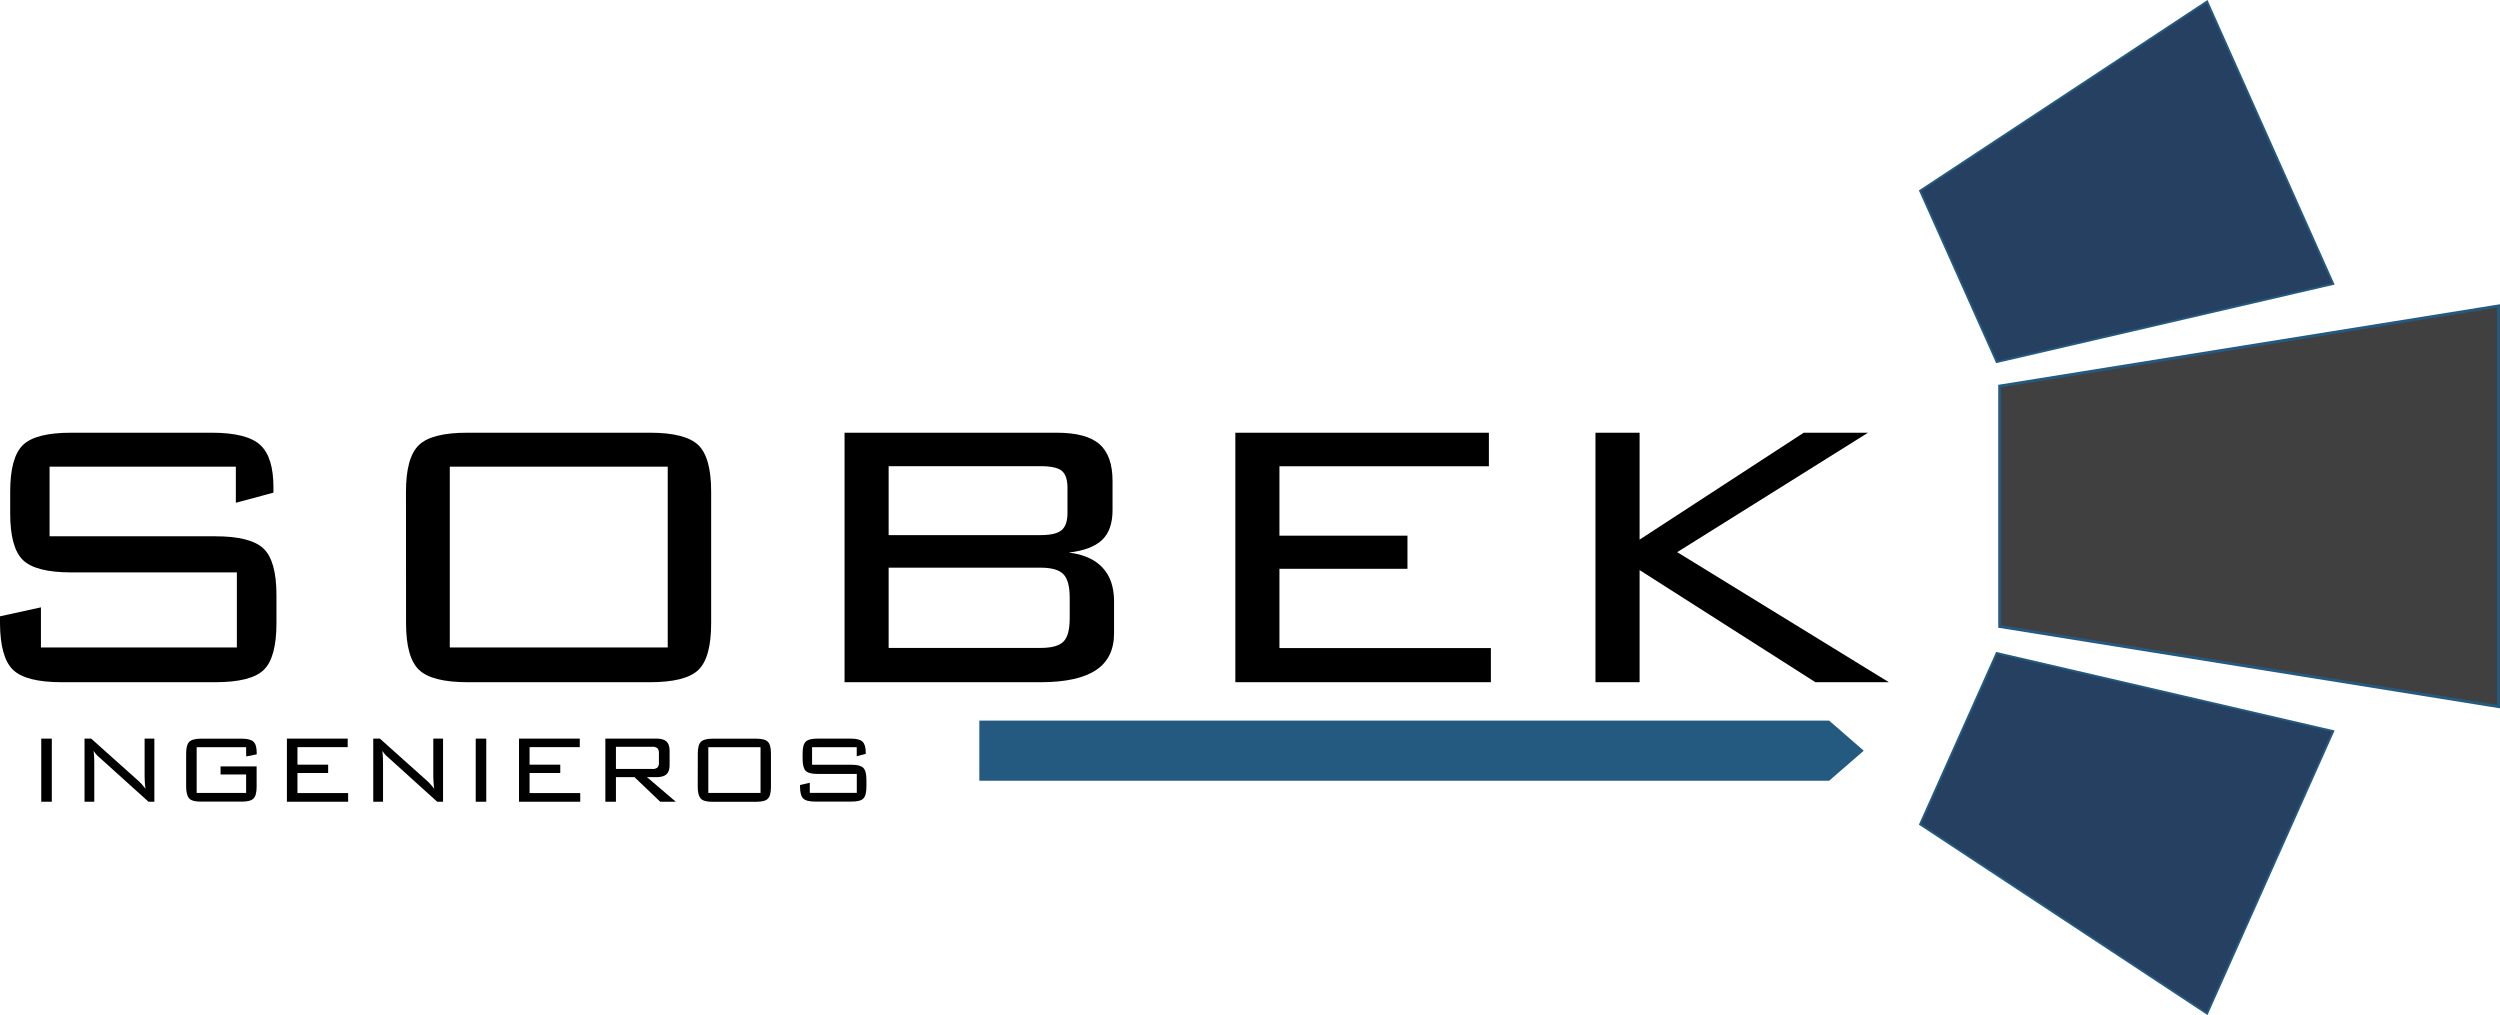
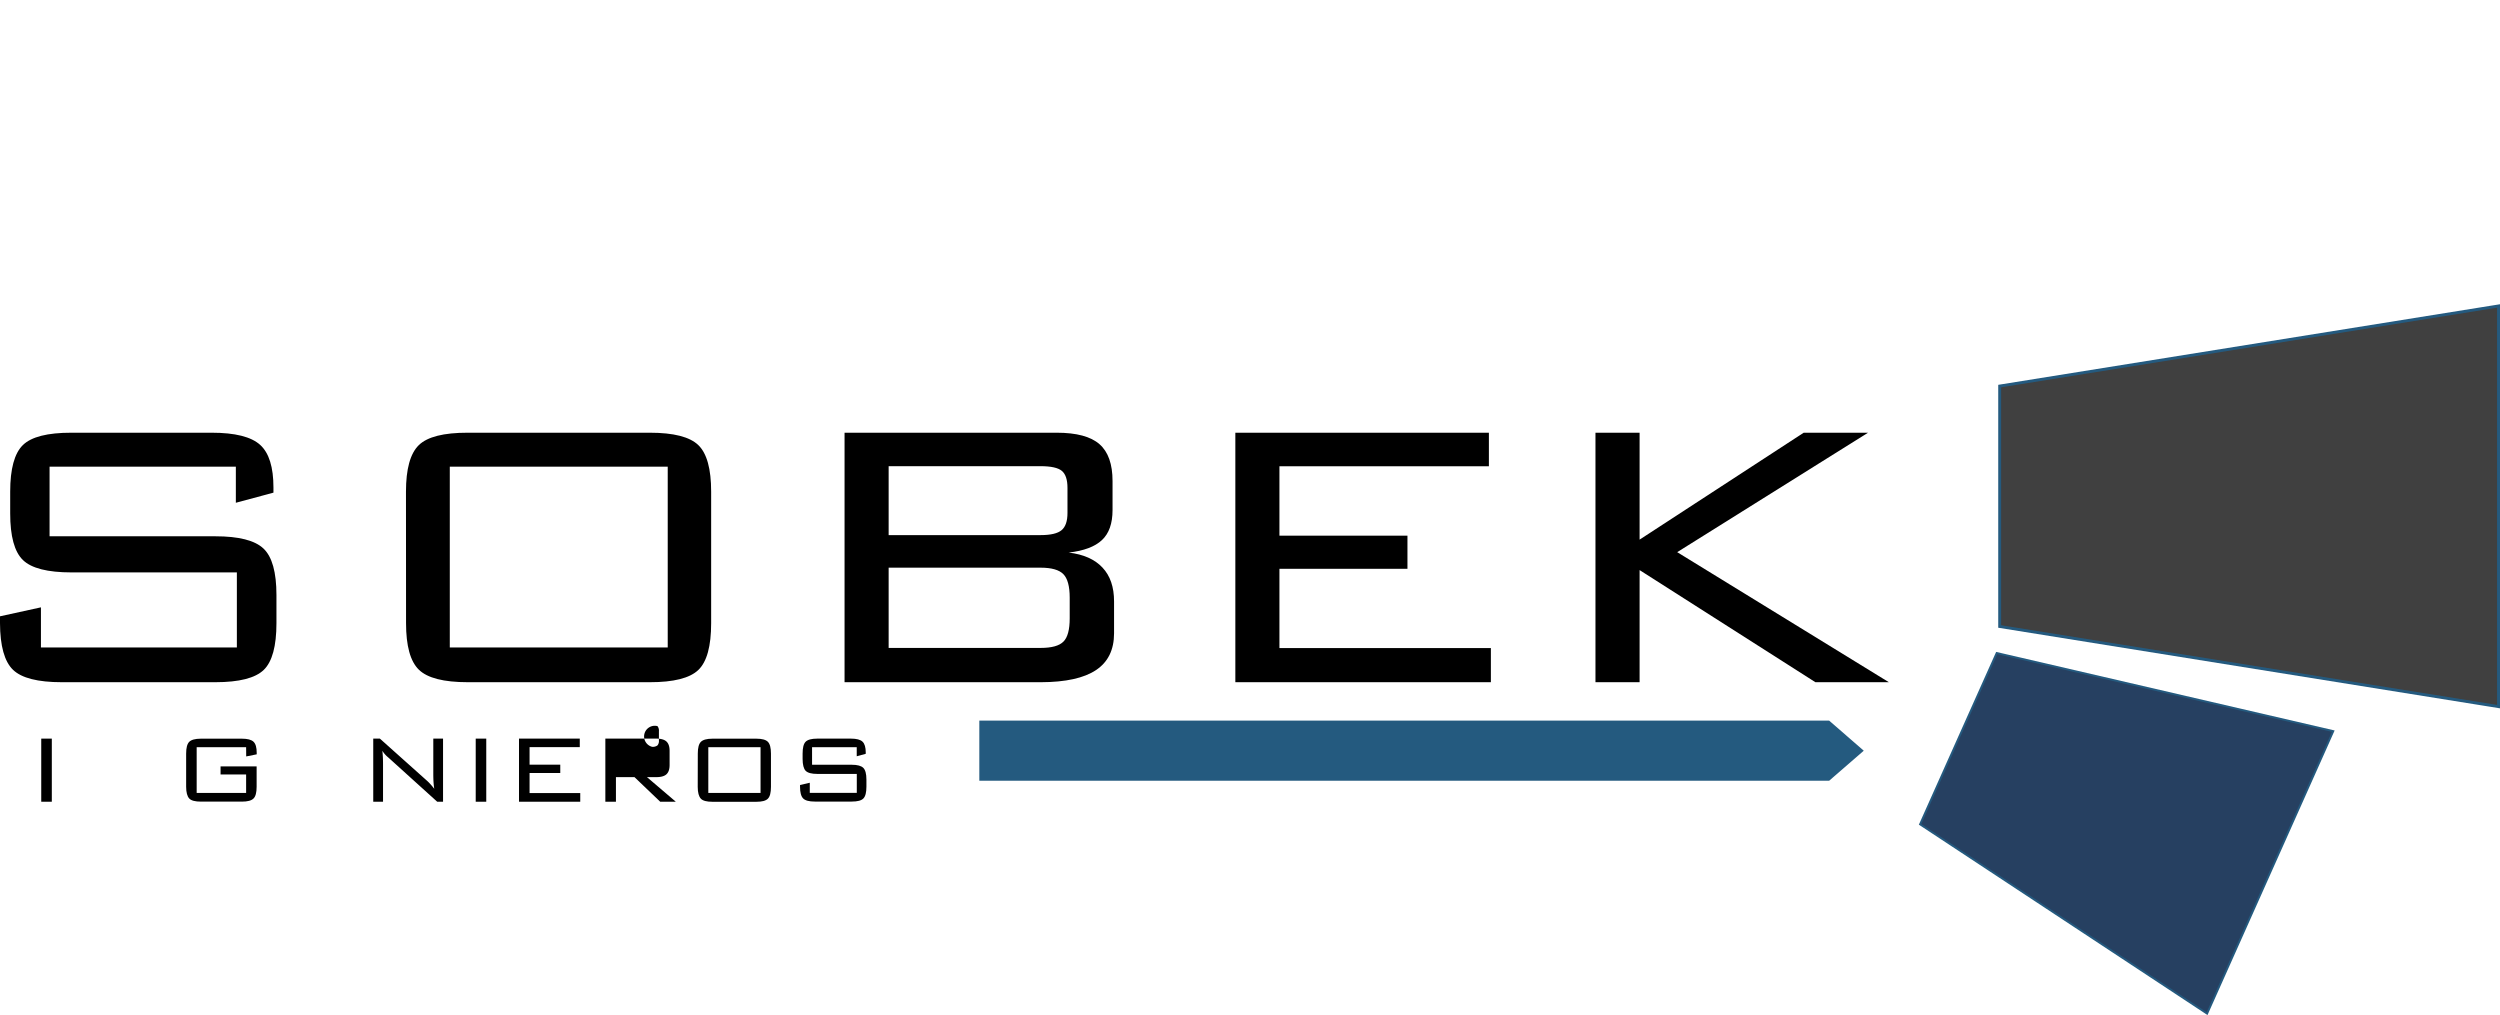
<svg xmlns="http://www.w3.org/2000/svg" viewBox="0 0 1282.6 520.78">
  <defs>
    <style>.cls-1{fill:#245a7f;}.cls-2{fill:#404040;stroke-width:1.5px;}.cls-2,.cls-3{stroke:#245a7f;stroke-miterlimit:10;}.cls-3{fill:#264061;}</style>
  </defs>
  <g id="Capa_2" data-name="Capa 2">
    <g id="Capa_1-2" data-name="Capa 1">
      <path d="M21.16,411.32V378.94h5.42v32.38Z" />
-       <path d="M43.37,411.32V378.94h3.4L71,400.6a24.85,24.85,0,0,1,1.77,1.78c.61.7,1.25,1.46,1.9,2.3-.16-1-.29-2.13-.36-3.27s-.12-2.7-.12-4.7V378.94h5v32.38h-3L51.24,388.81l-.55-.48A14.6,14.6,0,0,1,48,385.17c.12,1,.22,2,.28,3.13s.09,2.42.09,3.94v19.08Z" />
      <path d="M126.27,383.35H100.9v23.46h25.37v-9.49H113.16v-4.13h18.5v10.47q0,4.45-1.59,6c-1.06,1.08-3.07,1.61-6,1.61h-21c-2.95,0-5-.53-6-1.63s-1.57-3.08-1.57-6V386.6c0-2.94.53-4.94,1.57-6s3.07-1.63,6-1.63h21q4.35,0,6,1.58t1.63,5.71V387l-5.39,1.08Z" />
-       <path d="M147.19,411.32V378.94h31.19v4.36H152.61v9h15.74v4.28H152.61v10.3h26v4.44Z" />
      <path d="M191.49,411.32V378.94h3.4l24.23,21.66a22.93,22.93,0,0,1,1.76,1.78c.63.7,1.26,1.46,1.92,2.3-.17-1-.29-2.13-.37-3.27s-.13-2.7-.13-4.7V378.94h5v32.38h-3l-24.88-22.51-.55-.48a13.73,13.73,0,0,1-2.72-3.16c.12,1,.21,2,.27,3.13s.09,2.42.09,3.94v19.08Z" />
      <path d="M244.06,411.32V378.94h5.41v32.38Z" />
      <path d="M266.27,411.32V378.94h31.18v4.36H271.69v9h15.75v4.28H271.69v10.3h26v4.44Z" />
-       <path d="M310.57,411.32V378.94h26.1c2.42,0,4.18.49,5.25,1.49s1.61,2.59,1.61,4.79v7.23c0,2.19-.53,3.78-1.61,4.78s-2.83,1.47-5.25,1.47h-4.75l14.79,12.62h-8L325.52,398.7H316v12.62Zm24-28.18H316V394.5h18.56a4,4,0,0,0,2.76-.73,3.57,3.57,0,0,0,.73-2.57v-4.72a3.61,3.61,0,0,0-.75-2.59A3.84,3.84,0,0,0,334.55,383.14Z" />
+       <path d="M310.57,411.32V378.94h26.1c2.42,0,4.18.49,5.25,1.49s1.61,2.59,1.61,4.79v7.23c0,2.19-.53,3.78-1.61,4.78s-2.83,1.47-5.25,1.47h-4.75l14.79,12.62h-8L325.52,398.7H316v12.62Zm24-28.18H316h18.56a4,4,0,0,0,2.76-.73,3.57,3.57,0,0,0,.73-2.57v-4.72a3.61,3.61,0,0,0-.75-2.59A3.84,3.84,0,0,0,334.55,383.14Z" />
      <path d="M358,386.6c0-2.94.52-4.94,1.58-6s3-1.63,6-1.63H388q4.38,0,5.95,1.61c1.06,1.07,1.58,3.09,1.58,6.05v17.06c0,3-.52,5-1.58,6.07s-3,1.59-5.95,1.59H365.54c-3,0-5-.53-6-1.63s-1.58-3.08-1.58-6Zm5.39,20.21h26.8V383.35h-26.8Z" />
      <path d="M439.54,383.35H416.62v9H437c2.88,0,4.85.55,5.91,1.6s1.6,3.08,1.6,6v3.63c0,3-.52,5-1.56,6.07s-3,1.59-6,1.59h-18.9c-2.94,0-4.94-.53-6-1.61s-1.6-3.08-1.6-6v-.88l5-1.17v5.2h24.12v-9.73H419.32q-4.41,0-6-1.61c-1-1.07-1.55-3.09-1.55-6.06V386.6c0-3,.51-5,1.55-6.05s3-1.61,6-1.61h17.25c2.87,0,4.86.53,5.95,1.58s1.64,2.9,1.64,5.53v.68L439.54,388Z" />
      <path d="M121,239.41H25.43v35.73h85.1q18,0,24.65,6.29t6.65,23.86v14.4q0,17.7-6.52,24T110.53,350H31.69q-18.4,0-25-6.35T0,319.69v-3.5l21-4.6v20.58H121.52v-38.5H36.67q-18.39,0-24.92-6.36T5.23,263.38V252.24q0-17.55,6.52-23.91T36.67,222H108.6c12,0,20.3,2.09,24.87,6.24s6.82,11.45,6.82,21.86v2.65L121,257.94Z" />
      <path d="M208.28,252.24q0-17.42,6.57-23.85T240,222h93.41q18.27,0,24.86,6.36t6.58,23.91v67.45q0,17.7-6.58,24T333.37,350H240q-18.53,0-25.11-6.42t-6.57-23.86Zm22.48,79.93H342.57V239.41H230.76Z" />
      <path d="M433.29,350V222H542.17q15.2,0,21.91,5.88t6.7,18.94V261.7q0,10.29-5.42,15.37c-3.63,3.41-9.31,5.53-17.07,6.42q11.38,1.35,17.32,7.69c4,4.25,5.95,10,5.95,17.38v16.35q0,12.72-9.27,18.88T534.11,350Zm114.37-86.82V250.31c0-4.19-.95-7.1-2.88-8.72s-5.56-2.42-10.92-2.42H455.91v35.36h77.95c5.2,0,8.79-.85,10.8-2.55S547.66,267.35,547.66,263.15Zm1.14,54.13V306.62q0-8.73-3.25-12.05c-2.16-2.22-6.08-3.33-11.69-3.33H455.91v41.17h77.95q8.57,0,11.75-3.26C547.75,327,548.8,323,548.8,317.28Z" />
      <path d="M633.78,350V222H763.86v17.2H656.4v35.61h65.68v17H656.4v40.68H764.88V350Z" />
      <path d="M818.54,350V222h22.64v54.85L925.37,222h33l-97.9,61.28L969.06,350H931.37l-90.19-57.52V350Z" />
      <polygon class="cls-1" points="938.43 369.71 502.43 369.71 502.43 400.55 938.43 400.55 956.18 385.14 938.43 369.71" />
      <polygon class="cls-2" points="1025.92 198.07 1025.92 321.41 1281.85 362.52 1281.85 156.97 1025.92 198.07" />
-       <polygon class="cls-3" points="985.08 97.87 1024.39 185.74 1197.06 145.66 1132.32 0.74 985.08 97.87" />
      <polygon class="cls-3" points="985.08 422.91 1024.39 335.03 1197.06 375.11 1132.32 520.03 985.08 422.91" />
    </g>
  </g>
</svg>